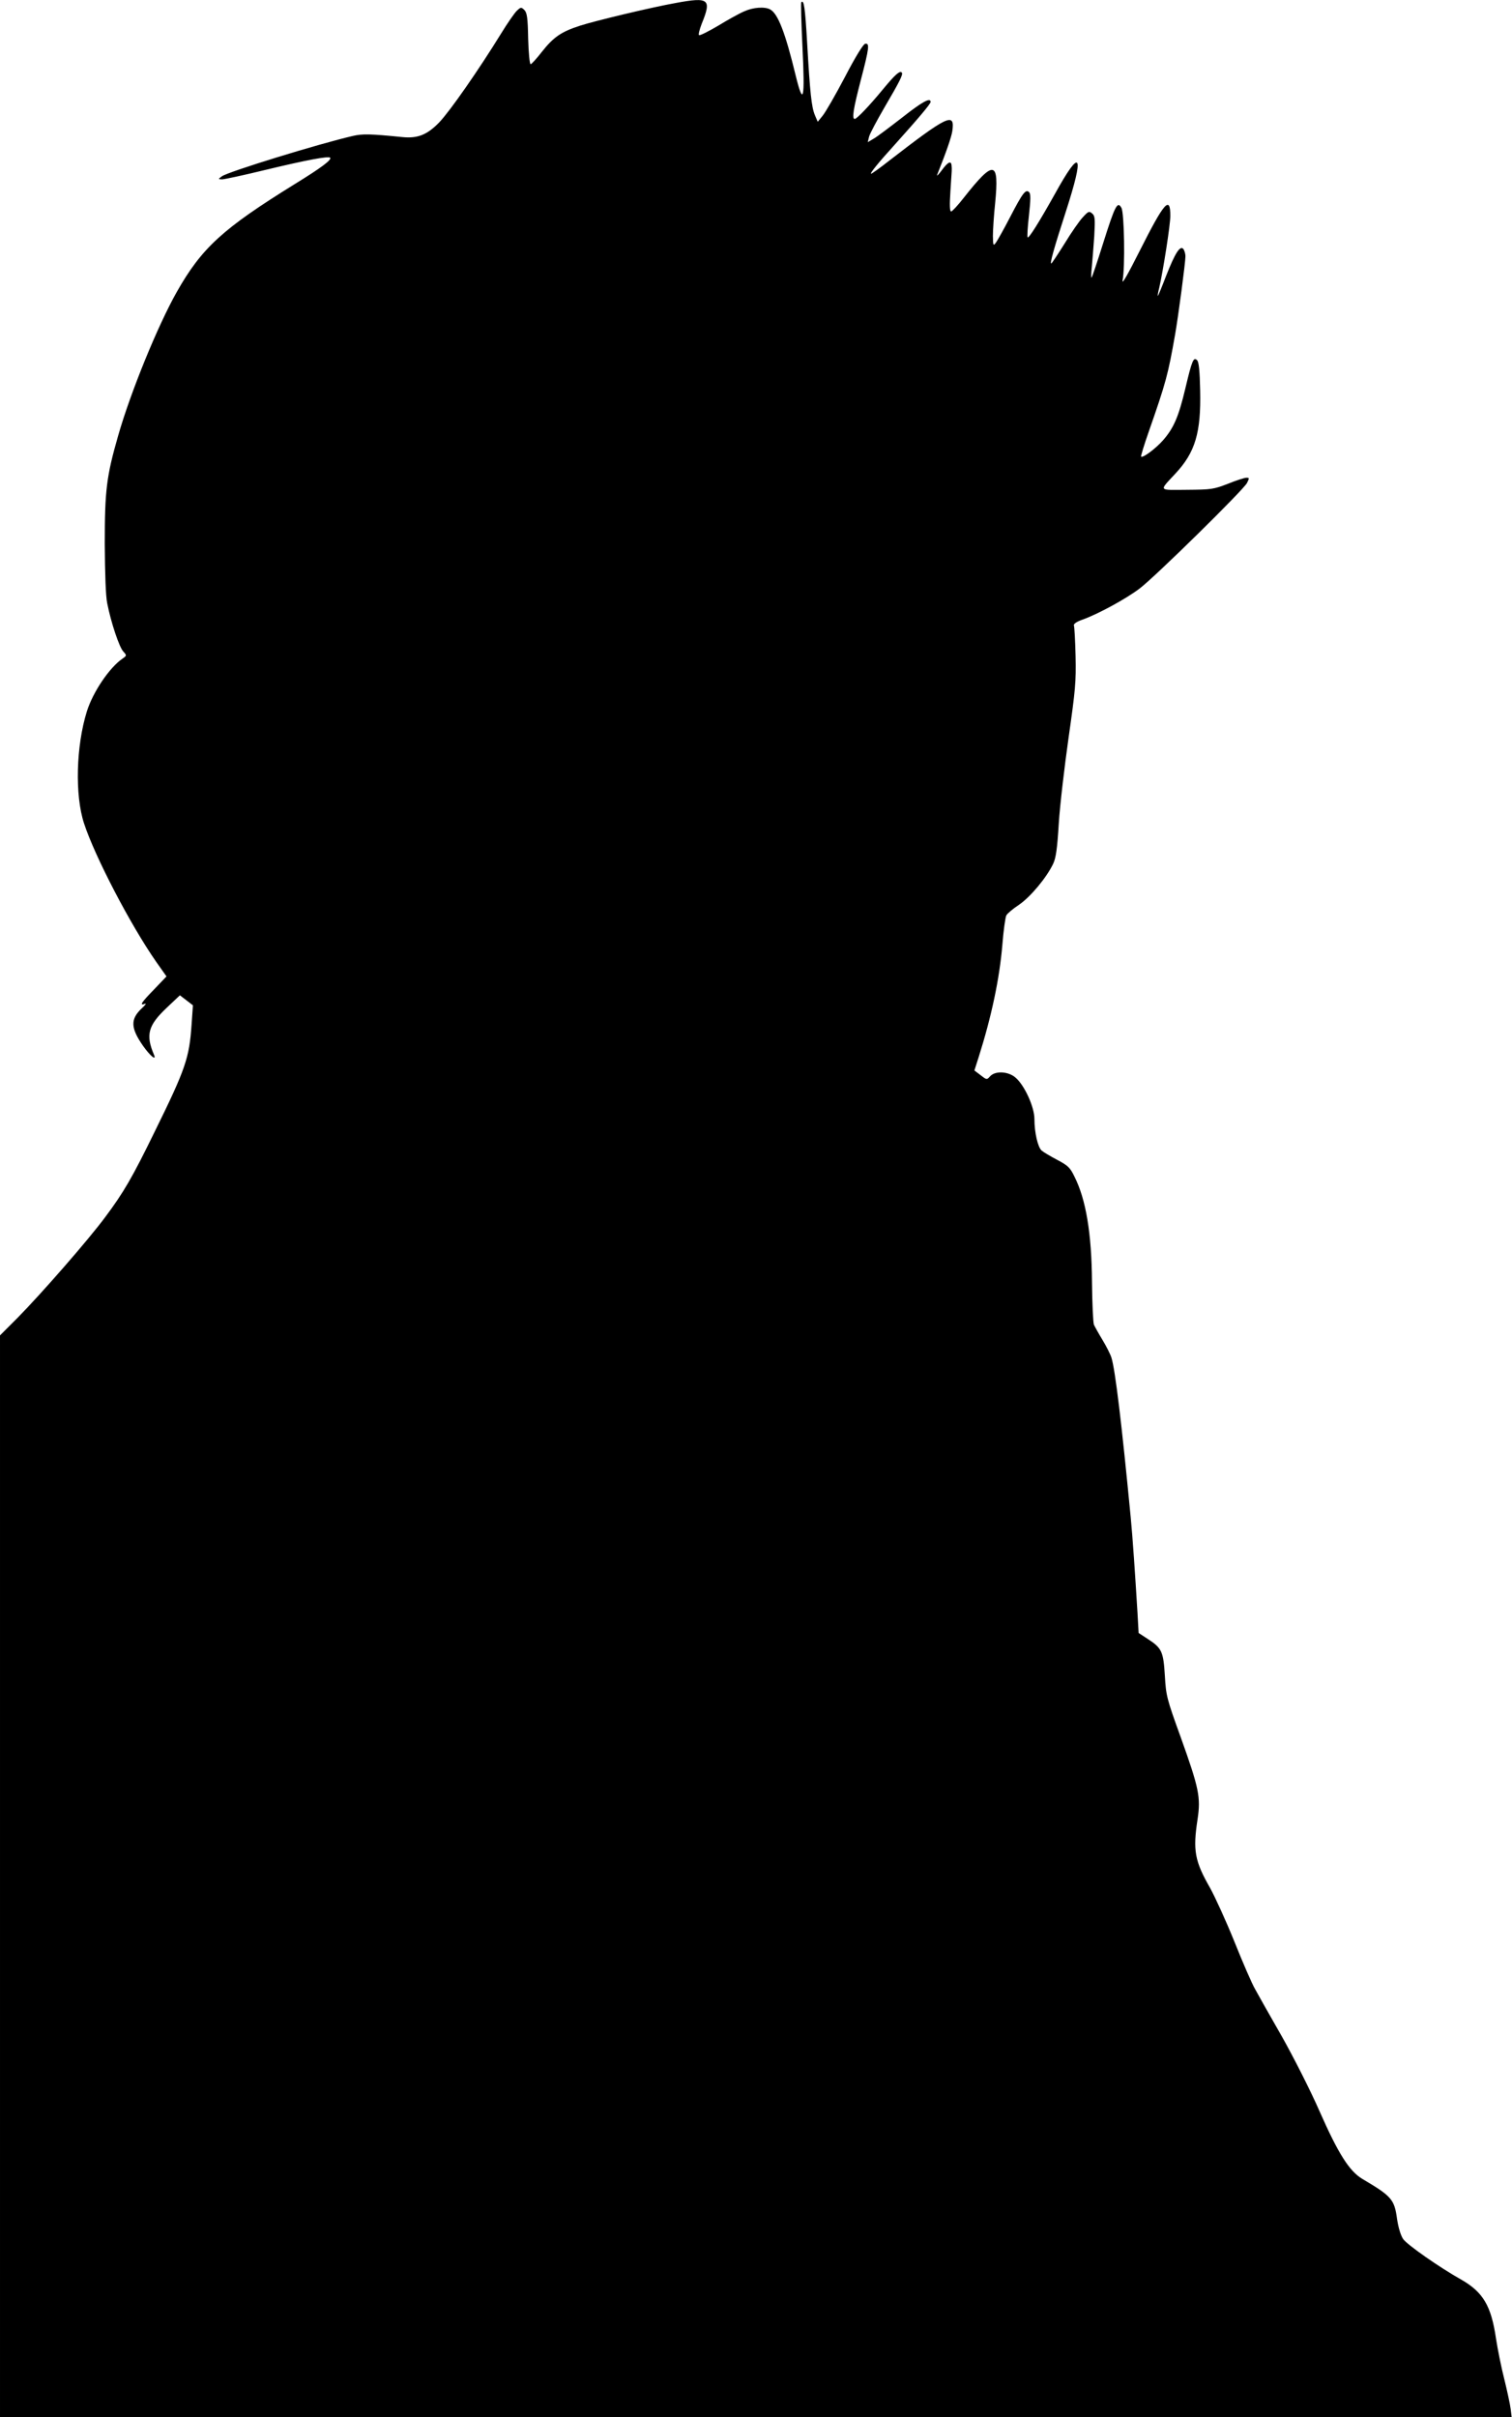
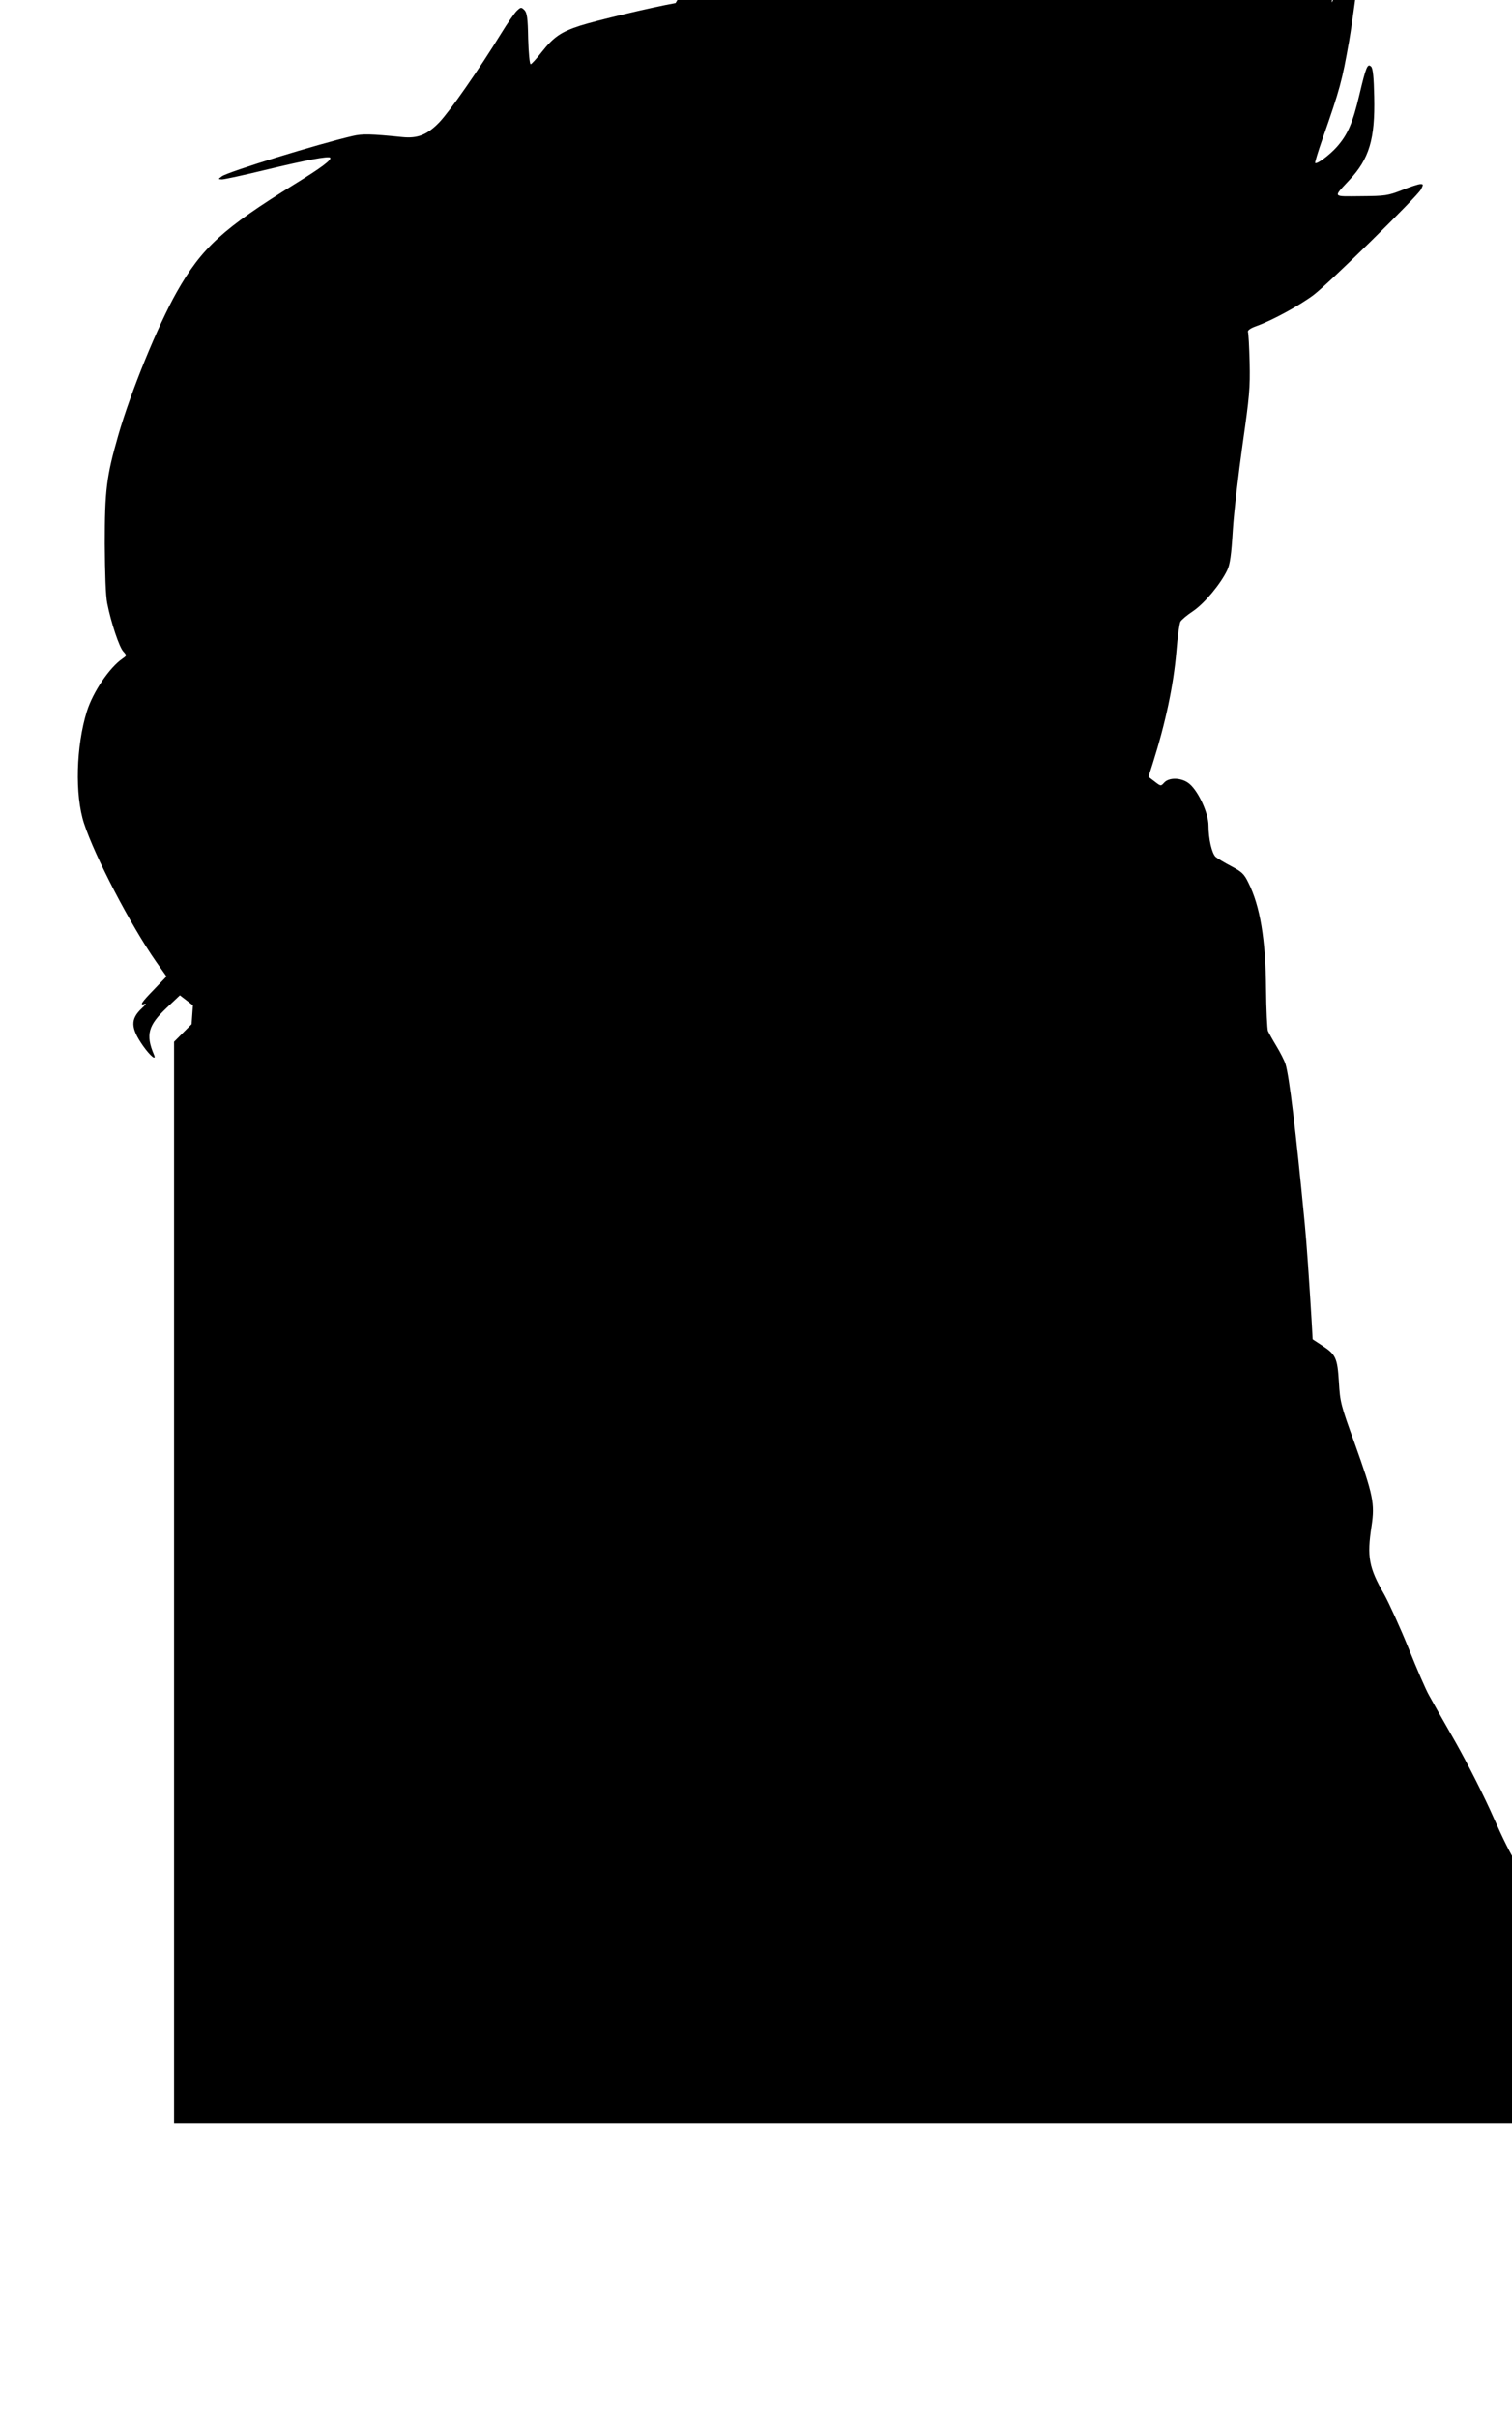
<svg xmlns="http://www.w3.org/2000/svg" version="1.0" width="801pt" height="1280pt" viewBox="0 0 801 1280" preserveAspectRatio="xMidYMid meet">
  <g transform="translate(0,1280) scale(0.1,-0.1)" fill="#000000" stroke="none">
-     <path d="M3579 12784 c-124 -22 -426 -94 -506 -120 -100 -32 -141 -61 -202 -138 -28 -36 -55 -66 -60 -66 -5 0 -11 61 -13 135 -2 111 -6 137 -20 152 -17 16 -19 16 -41 -5 -12 -12 -49 -65 -82 -119 -119 -193 -270 -410 -328 -471 -64 -66 -114 -86 -195 -78 -169 17 -212 18 -263 6 -178 -41 -663 -190 -694 -214 -20 -15 -20 -15 1 -16 12 0 114 22 225 49 224 54 338 75 348 66 10 -11 -48 -54 -186 -139 -383 -237 -494 -338 -627 -573 -100 -177 -244 -529 -310 -760 -62 -216 -71 -289 -71 -573 1 -159 5 -278 13 -315 20 -102 64 -233 85 -255 19 -21 19 -22 -4 -38 -69 -47 -157 -177 -189 -280 -57 -183 -64 -442 -15 -592 57 -175 246 -538 382 -733 l55 -78 -66 -69 c-68 -70 -79 -87 -48 -76 9 4 2 -7 -16 -23 -62 -58 -61 -104 6 -200 39 -55 73 -82 57 -45 -44 104 -30 154 67 246 l71 67 34 -26 35 -27 -7 -100 c-12 -179 -32 -237 -194 -566 -120 -246 -166 -325 -264 -456 -88 -119 -336 -403 -464 -533 l-93 -93 0 -2864 0 -2864 4004 0 4004 0 -5 42 c-3 24 -18 94 -33 155 -16 62 -36 161 -45 220 -25 171 -68 244 -183 310 -116 65 -289 186 -309 216 -13 20 -25 60 -32 106 -14 103 -28 120 -184 212 -69 41 -128 135 -226 357 -47 108 -138 287 -200 397 -63 110 -127 223 -142 251 -16 27 -65 140 -109 250 -44 109 -103 238 -129 285 -82 143 -92 199 -67 363 18 118 8 165 -89 436 -74 204 -78 220 -84 326 -8 128 -16 146 -90 194 l-49 32 -6 107 c-12 197 -26 405 -36 506 -48 499 -82 781 -102 845 -6 19 -28 62 -48 95 -20 33 -40 69 -45 80 -4 11 -9 112 -10 225 -2 260 -32 438 -93 559 -23 48 -35 59 -92 89 -36 19 -73 41 -82 49 -20 18 -38 95 -38 167 0 64 -53 180 -101 220 -39 33 -107 36 -134 6 -17 -19 -18 -19 -50 6 l-33 25 23 72 c68 215 110 414 125 592 6 77 16 147 21 157 5 10 36 36 68 57 61 42 145 143 180 216 15 31 22 81 30 214 6 95 30 300 52 455 36 252 40 296 37 431 -2 83 -6 156 -9 163 -2 8 15 20 47 31 83 30 228 109 301 164 83 63 549 521 569 559 13 26 13 28 -3 28 -10 0 -54 -14 -98 -32 -75 -29 -88 -31 -217 -32 -154 -1 -149 -9 -62 85 106 113 137 218 132 441 -2 103 -7 151 -16 160 -19 19 -27 1 -62 -147 -36 -152 -62 -212 -119 -277 -39 -44 -107 -95 -116 -86 -2 2 16 62 41 133 91 260 102 302 139 512 17 96 55 383 55 416 0 12 -5 29 -10 37 -17 24 -44 -18 -92 -140 -23 -60 -43 -108 -44 -107 -2 1 1 20 7 42 21 92 59 334 59 382 0 109 -32 73 -161 -183 -65 -129 -97 -185 -92 -159 14 69 9 357 -6 384 -21 38 -34 12 -96 -184 -31 -99 -59 -182 -62 -185 -3 -3 -3 22 1 55 3 33 9 107 13 165 5 93 4 107 -12 120 -15 13 -20 11 -49 -21 -18 -19 -61 -81 -95 -137 -35 -56 -67 -104 -71 -107 -11 -7 14 82 75 270 102 315 82 349 -57 97 -84 -150 -138 -236 -144 -229 -3 3 0 55 7 116 9 83 10 114 1 123 -18 18 -34 -3 -100 -130 -33 -64 -68 -126 -76 -137 -14 -19 -15 -16 -16 35 0 30 5 109 12 175 22 226 -6 231 -166 28 -31 -40 -62 -73 -67 -73 -8 0 -9 34 -4 108 8 122 8 112 6 135 -2 28 -19 20 -52 -25 -18 -24 -28 -34 -24 -23 50 125 75 199 80 231 15 102 -24 83 -337 -159 -47 -37 -89 -67 -93 -67 -9 0 37 57 126 155 125 139 189 215 189 225 0 25 -42 3 -150 -82 -66 -51 -133 -102 -151 -112 l-32 -19 7 29 c4 16 41 85 81 154 82 140 101 177 92 186 -10 11 -35 -11 -97 -86 -74 -90 -141 -160 -152 -160 -16 0 -7 55 32 205 45 172 48 198 23 193 -10 -2 -52 -70 -107 -176 -50 -95 -103 -187 -118 -205 l-26 -32 -15 35 c-18 43 -26 119 -41 382 -11 189 -17 231 -31 216 -3 -2 0 -108 6 -235 14 -283 5 -320 -36 -152 -55 227 -94 327 -135 349 -29 16 -91 11 -137 -10 -24 -10 -86 -44 -138 -76 -53 -31 -98 -54 -102 -50 -4 3 3 30 14 59 54 132 40 144 -138 111z" />
+     <path d="M3579 12784 c-124 -22 -426 -94 -506 -120 -100 -32 -141 -61 -202 -138 -28 -36 -55 -66 -60 -66 -5 0 -11 61 -13 135 -2 111 -6 137 -20 152 -17 16 -19 16 -41 -5 -12 -12 -49 -65 -82 -119 -119 -193 -270 -410 -328 -471 -64 -66 -114 -86 -195 -78 -169 17 -212 18 -263 6 -178 -41 -663 -190 -694 -214 -20 -15 -20 -15 1 -16 12 0 114 22 225 49 224 54 338 75 348 66 10 -11 -48 -54 -186 -139 -383 -237 -494 -338 -627 -573 -100 -177 -244 -529 -310 -760 -62 -216 -71 -289 -71 -573 1 -159 5 -278 13 -315 20 -102 64 -233 85 -255 19 -21 19 -22 -4 -38 -69 -47 -157 -177 -189 -280 -57 -183 -64 -442 -15 -592 57 -175 246 -538 382 -733 l55 -78 -66 -69 c-68 -70 -79 -87 -48 -76 9 4 2 -7 -16 -23 -62 -58 -61 -104 6 -200 39 -55 73 -82 57 -45 -44 104 -30 154 67 246 l71 67 34 -26 35 -27 -7 -100 l-93 -93 0 -2864 0 -2864 4004 0 4004 0 -5 42 c-3 24 -18 94 -33 155 -16 62 -36 161 -45 220 -25 171 -68 244 -183 310 -116 65 -289 186 -309 216 -13 20 -25 60 -32 106 -14 103 -28 120 -184 212 -69 41 -128 135 -226 357 -47 108 -138 287 -200 397 -63 110 -127 223 -142 251 -16 27 -65 140 -109 250 -44 109 -103 238 -129 285 -82 143 -92 199 -67 363 18 118 8 165 -89 436 -74 204 -78 220 -84 326 -8 128 -16 146 -90 194 l-49 32 -6 107 c-12 197 -26 405 -36 506 -48 499 -82 781 -102 845 -6 19 -28 62 -48 95 -20 33 -40 69 -45 80 -4 11 -9 112 -10 225 -2 260 -32 438 -93 559 -23 48 -35 59 -92 89 -36 19 -73 41 -82 49 -20 18 -38 95 -38 167 0 64 -53 180 -101 220 -39 33 -107 36 -134 6 -17 -19 -18 -19 -50 6 l-33 25 23 72 c68 215 110 414 125 592 6 77 16 147 21 157 5 10 36 36 68 57 61 42 145 143 180 216 15 31 22 81 30 214 6 95 30 300 52 455 36 252 40 296 37 431 -2 83 -6 156 -9 163 -2 8 15 20 47 31 83 30 228 109 301 164 83 63 549 521 569 559 13 26 13 28 -3 28 -10 0 -54 -14 -98 -32 -75 -29 -88 -31 -217 -32 -154 -1 -149 -9 -62 85 106 113 137 218 132 441 -2 103 -7 151 -16 160 -19 19 -27 1 -62 -147 -36 -152 -62 -212 -119 -277 -39 -44 -107 -95 -116 -86 -2 2 16 62 41 133 91 260 102 302 139 512 17 96 55 383 55 416 0 12 -5 29 -10 37 -17 24 -44 -18 -92 -140 -23 -60 -43 -108 -44 -107 -2 1 1 20 7 42 21 92 59 334 59 382 0 109 -32 73 -161 -183 -65 -129 -97 -185 -92 -159 14 69 9 357 -6 384 -21 38 -34 12 -96 -184 -31 -99 -59 -182 -62 -185 -3 -3 -3 22 1 55 3 33 9 107 13 165 5 93 4 107 -12 120 -15 13 -20 11 -49 -21 -18 -19 -61 -81 -95 -137 -35 -56 -67 -104 -71 -107 -11 -7 14 82 75 270 102 315 82 349 -57 97 -84 -150 -138 -236 -144 -229 -3 3 0 55 7 116 9 83 10 114 1 123 -18 18 -34 -3 -100 -130 -33 -64 -68 -126 -76 -137 -14 -19 -15 -16 -16 35 0 30 5 109 12 175 22 226 -6 231 -166 28 -31 -40 -62 -73 -67 -73 -8 0 -9 34 -4 108 8 122 8 112 6 135 -2 28 -19 20 -52 -25 -18 -24 -28 -34 -24 -23 50 125 75 199 80 231 15 102 -24 83 -337 -159 -47 -37 -89 -67 -93 -67 -9 0 37 57 126 155 125 139 189 215 189 225 0 25 -42 3 -150 -82 -66 -51 -133 -102 -151 -112 l-32 -19 7 29 c4 16 41 85 81 154 82 140 101 177 92 186 -10 11 -35 -11 -97 -86 -74 -90 -141 -160 -152 -160 -16 0 -7 55 32 205 45 172 48 198 23 193 -10 -2 -52 -70 -107 -176 -50 -95 -103 -187 -118 -205 l-26 -32 -15 35 c-18 43 -26 119 -41 382 -11 189 -17 231 -31 216 -3 -2 0 -108 6 -235 14 -283 5 -320 -36 -152 -55 227 -94 327 -135 349 -29 16 -91 11 -137 -10 -24 -10 -86 -44 -138 -76 -53 -31 -98 -54 -102 -50 -4 3 3 30 14 59 54 132 40 144 -138 111z" />
  </g>
</svg>